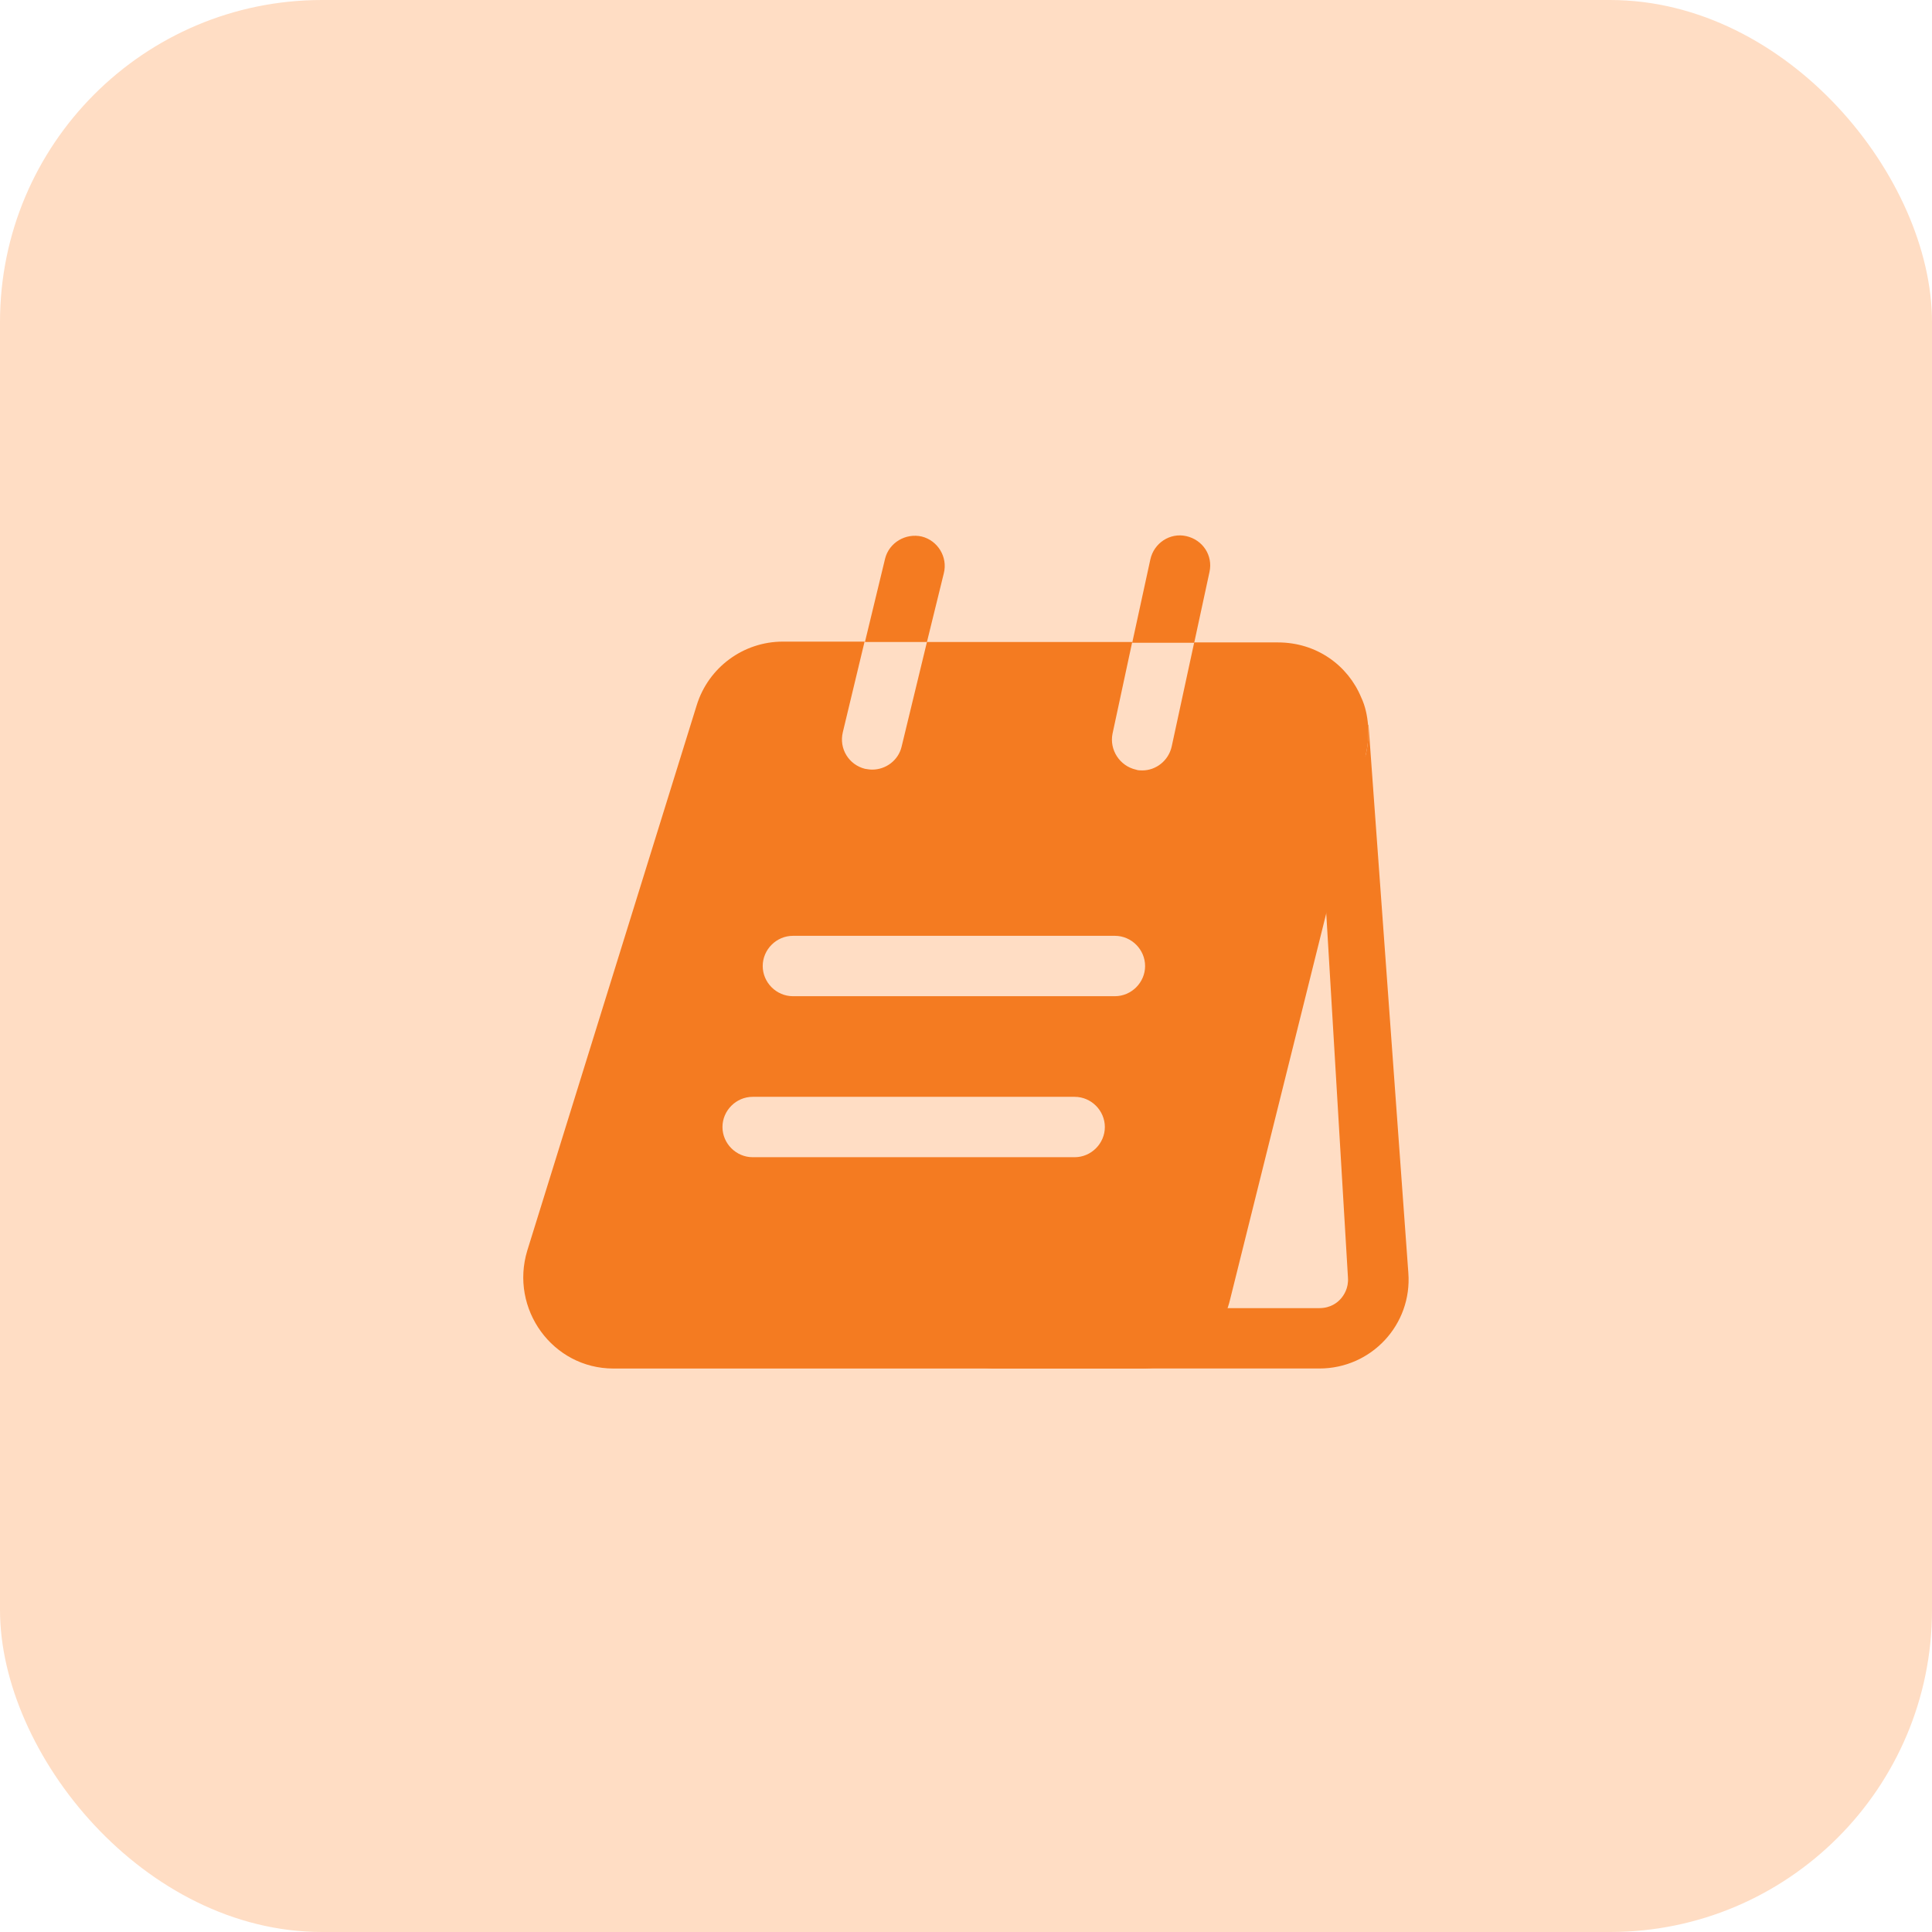
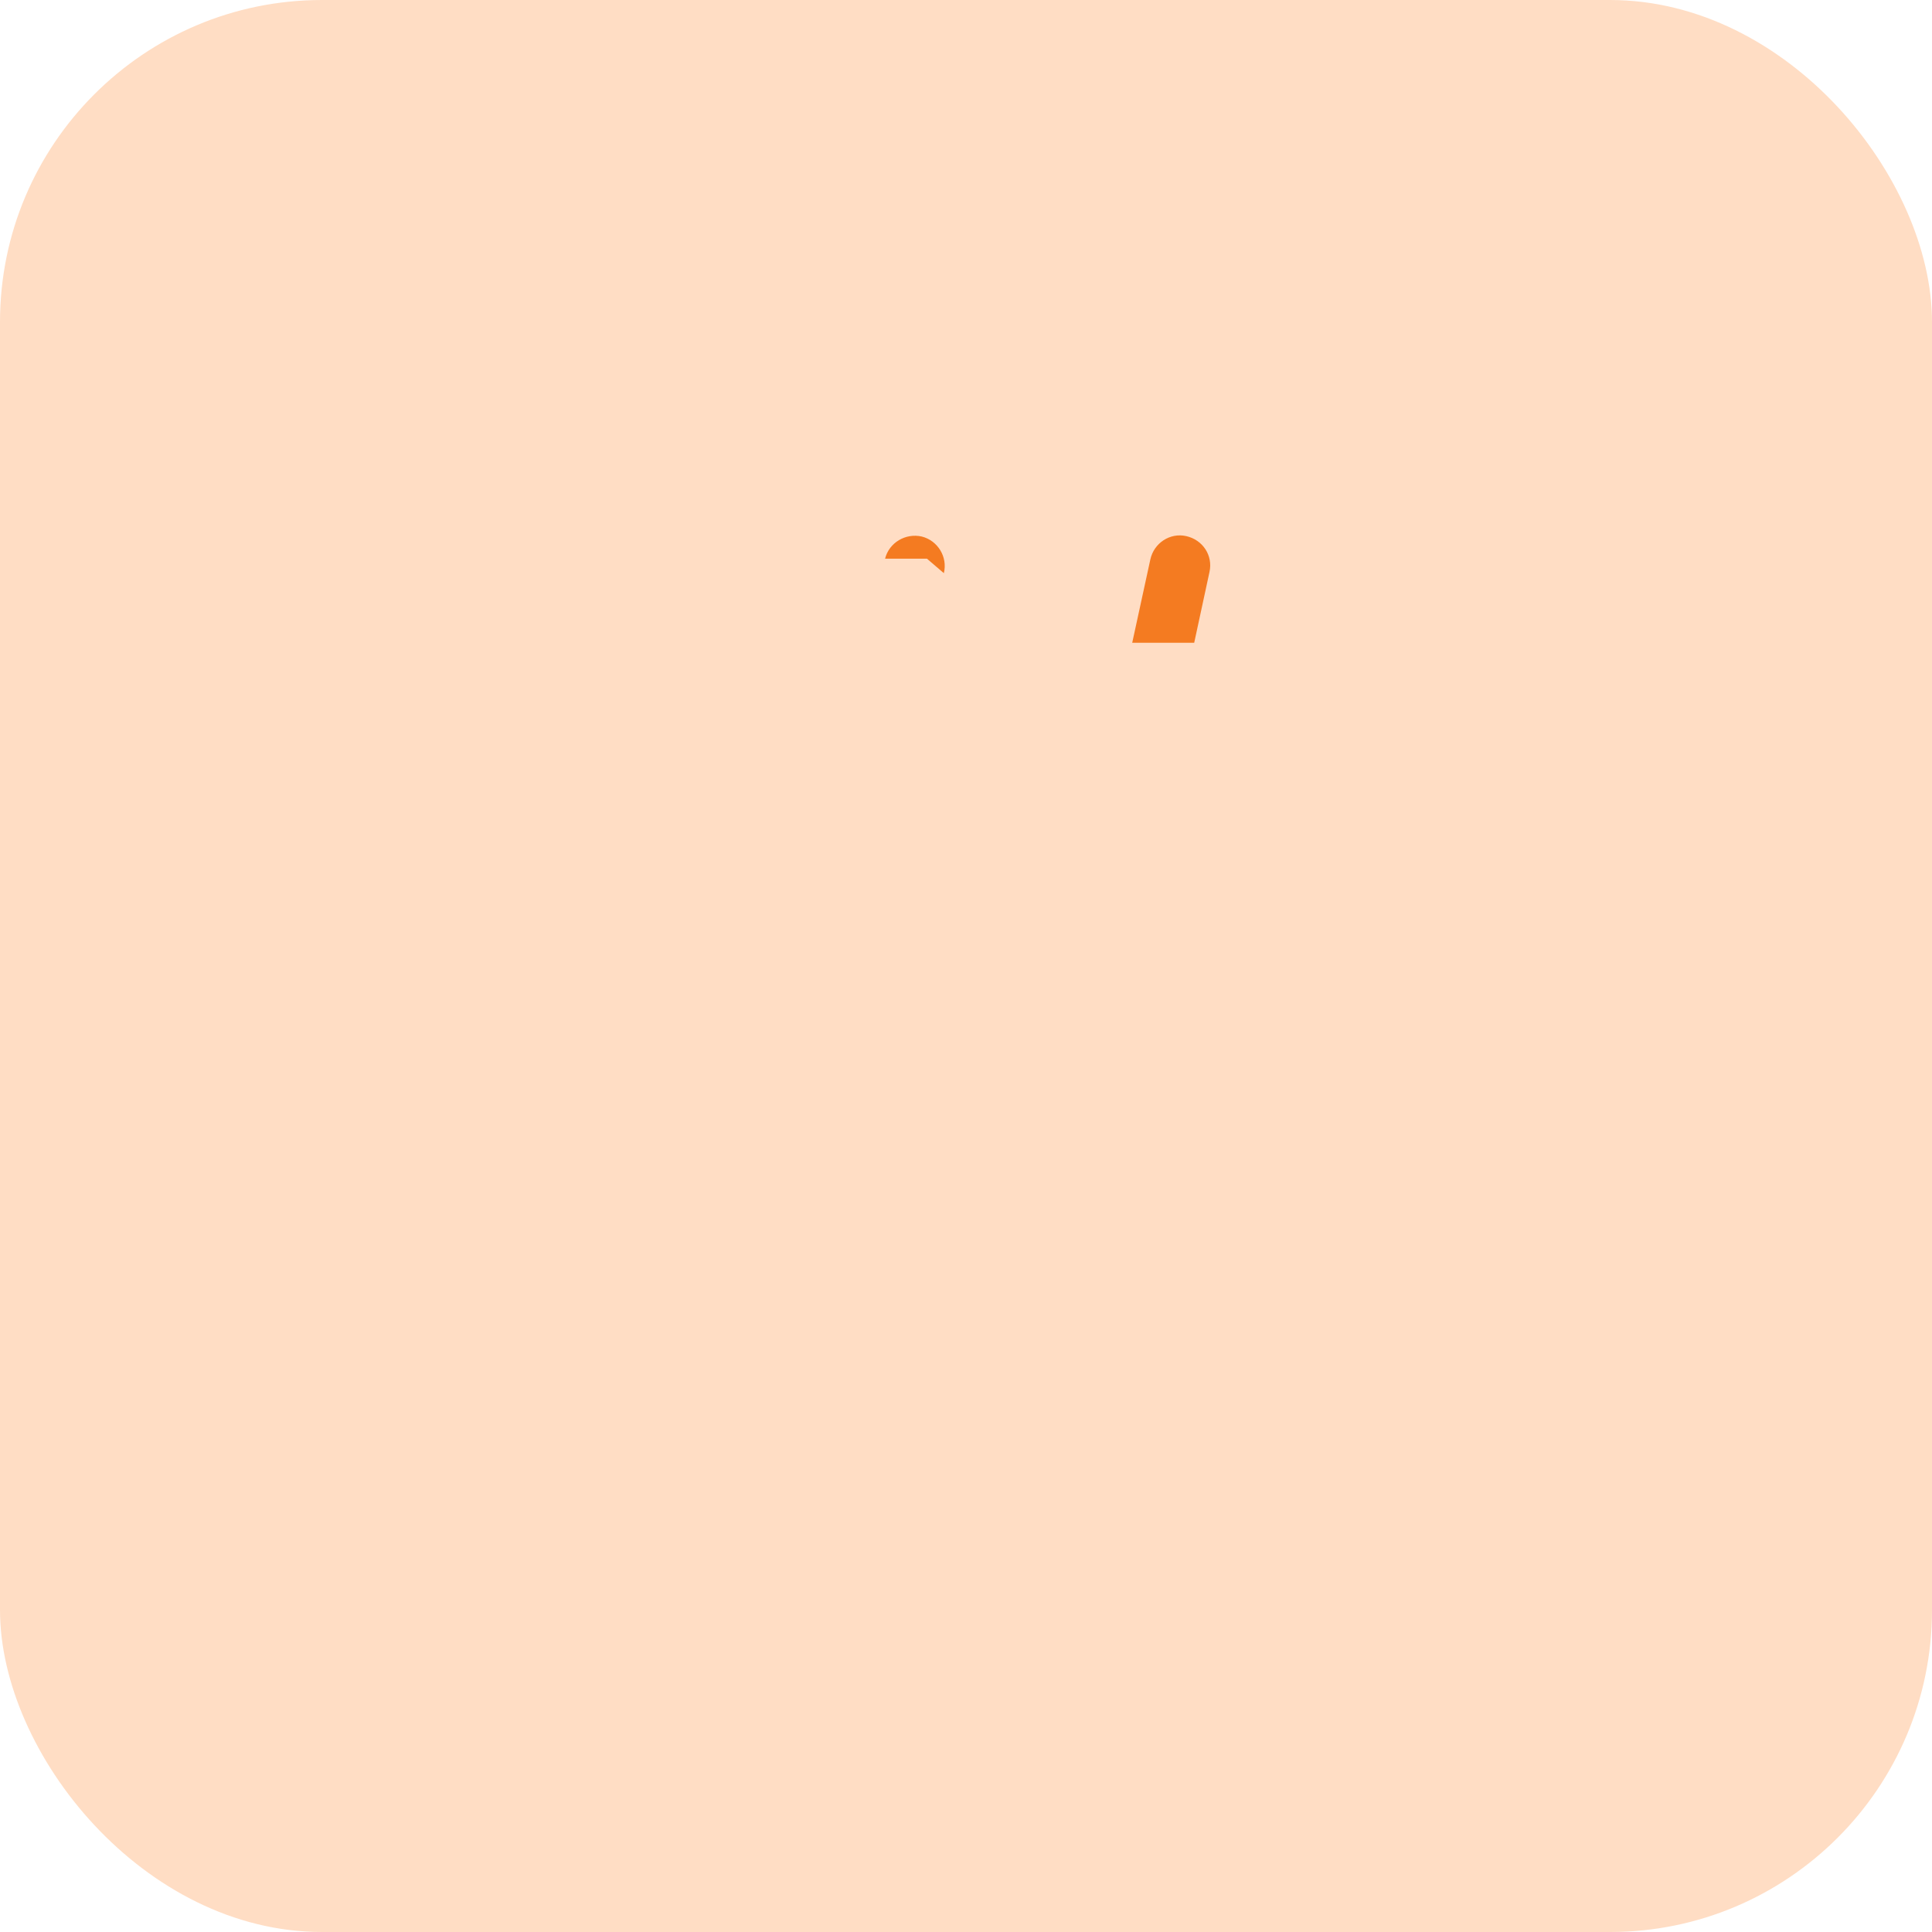
<svg xmlns="http://www.w3.org/2000/svg" width="60" height="60" viewBox="0 0 60 60" fill="none">
  <rect width="60" height="60" rx="10" fill="#FFDDC4" />
-   <path d="M41.125 27.312L41.862 39.675C41.887 40.013 41.725 40.237 41.637 40.337C41.537 40.45 41.325 40.625 40.975 40.625H37.562L40.262 27.312H41.125ZM42.5 22.5L42.487 22.525C42.512 22.825 42.487 23.137 42.412 23.45L33.2 40.362C32.9 41.625 31.775 42.5 30.475 42.5H40.975C42.587 42.5 43.862 41.138 43.737 39.525L42.5 22.5Z" fill="#F47B21" />
-   <path d="M29.312 17.8C29.437 17.3 29.125 16.787 28.625 16.662C28.125 16.55 27.612 16.85 27.487 17.35L26.862 19.937H28.787L29.312 17.8Z" fill="#F47B21" />
+   <path d="M29.312 17.8C29.437 17.3 29.125 16.787 28.625 16.662C28.125 16.55 27.612 16.85 27.487 17.35H28.787L29.312 17.8Z" fill="#F47B21" />
  <path d="M37.562 17.762C37.675 17.249 37.35 16.762 36.837 16.649C36.337 16.537 35.837 16.862 35.725 17.374L35.162 19.962H37.087L37.562 17.762Z" fill="#F47B21" />
-   <path d="M42.275 21.663C41.862 20.663 40.887 19.951 39.687 19.951H37.087L36.387 23.188C36.287 23.626 35.9 23.926 35.475 23.926C35.412 23.926 35.337 23.926 35.275 23.901C34.775 23.788 34.45 23.288 34.55 22.788L35.162 19.938H28.787L28 23.188C27.9 23.613 27.512 23.901 27.087 23.901C27.012 23.901 26.937 23.888 26.862 23.876C26.362 23.751 26.05 23.251 26.175 22.738L26.85 19.926H24.312C23.087 19.926 22 20.726 21.637 21.901L16.375 38.838C15.825 40.651 17.162 42.501 19.05 42.501H35.475C36.775 42.501 37.9 41.626 38.2 40.363L42.412 23.451C42.487 23.138 42.512 22.826 42.487 22.526C42.462 22.226 42.4 21.926 42.275 21.663ZM33.375 35.938H23.375C22.862 35.938 22.437 35.513 22.437 35.001C22.437 34.488 22.862 34.063 23.375 34.063H33.375C33.887 34.063 34.312 34.488 34.312 35.001C34.312 35.513 33.887 35.938 33.375 35.938ZM34.625 30.938H24.625C24.112 30.938 23.687 30.513 23.687 30.001C23.687 29.488 24.112 29.063 24.625 29.063H34.625C35.137 29.063 35.562 29.488 35.562 30.001C35.562 30.513 35.137 30.938 34.625 30.938Z" fill="#F47B21" />
</svg>